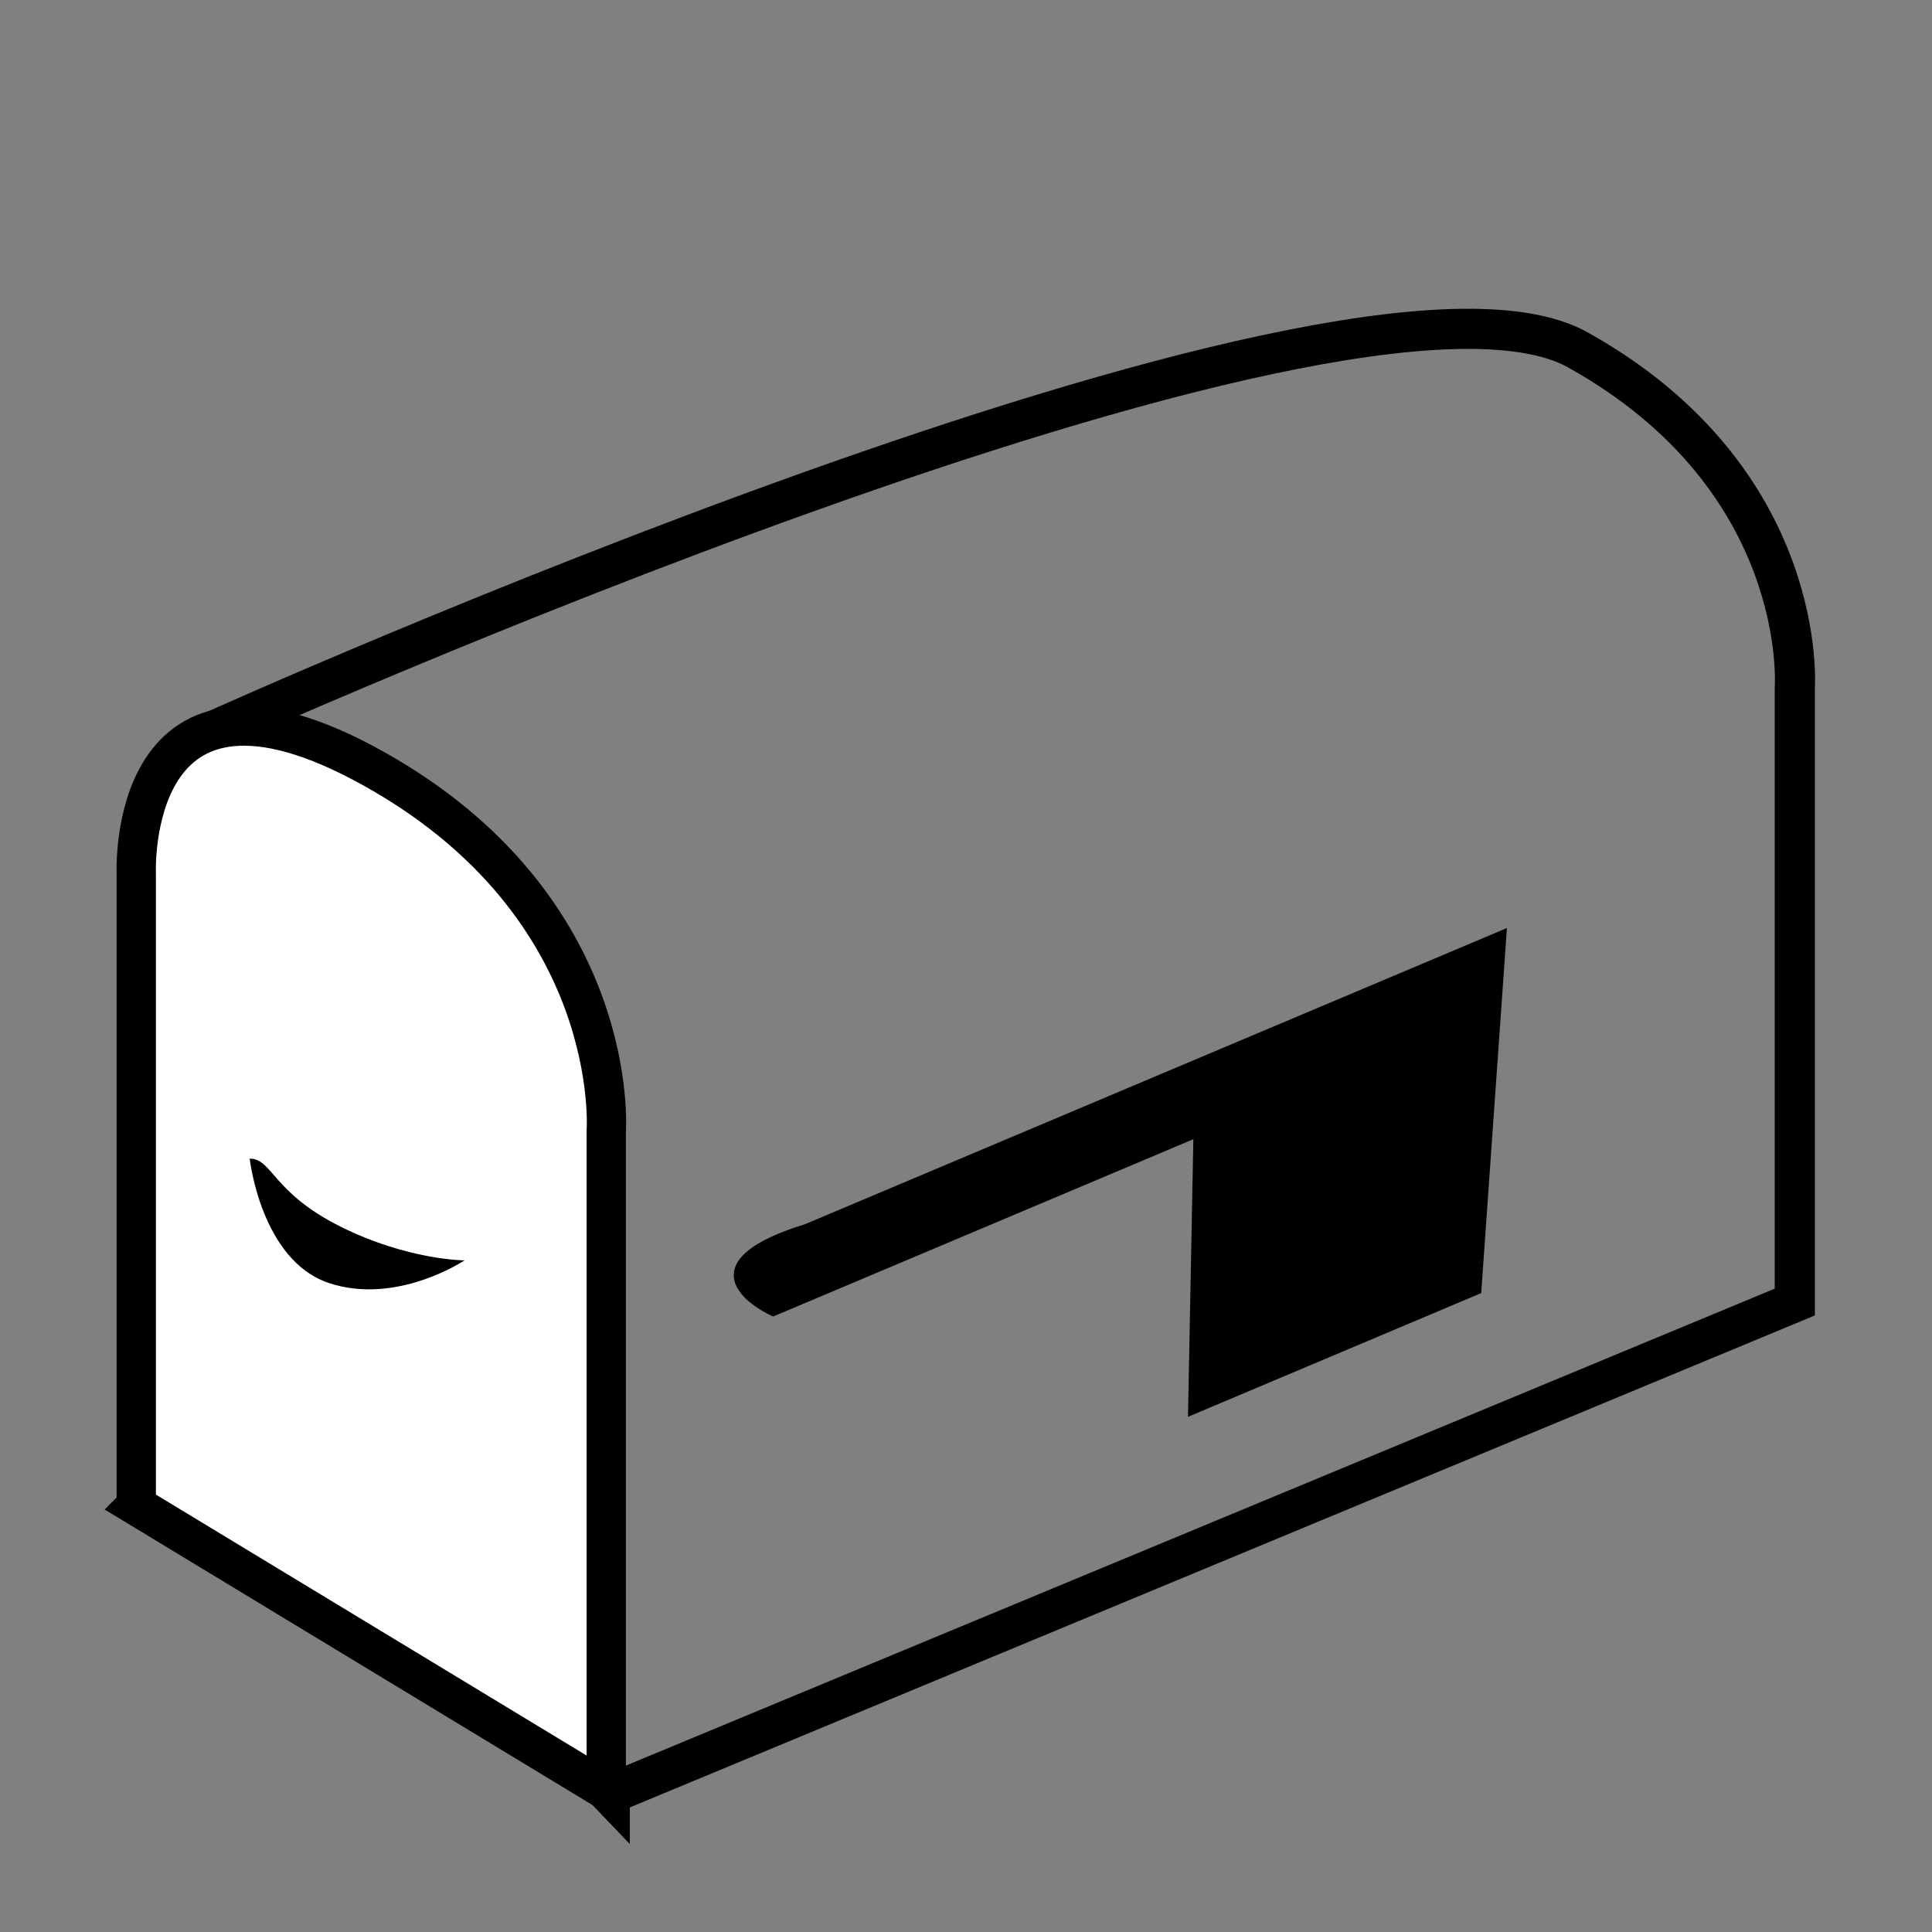
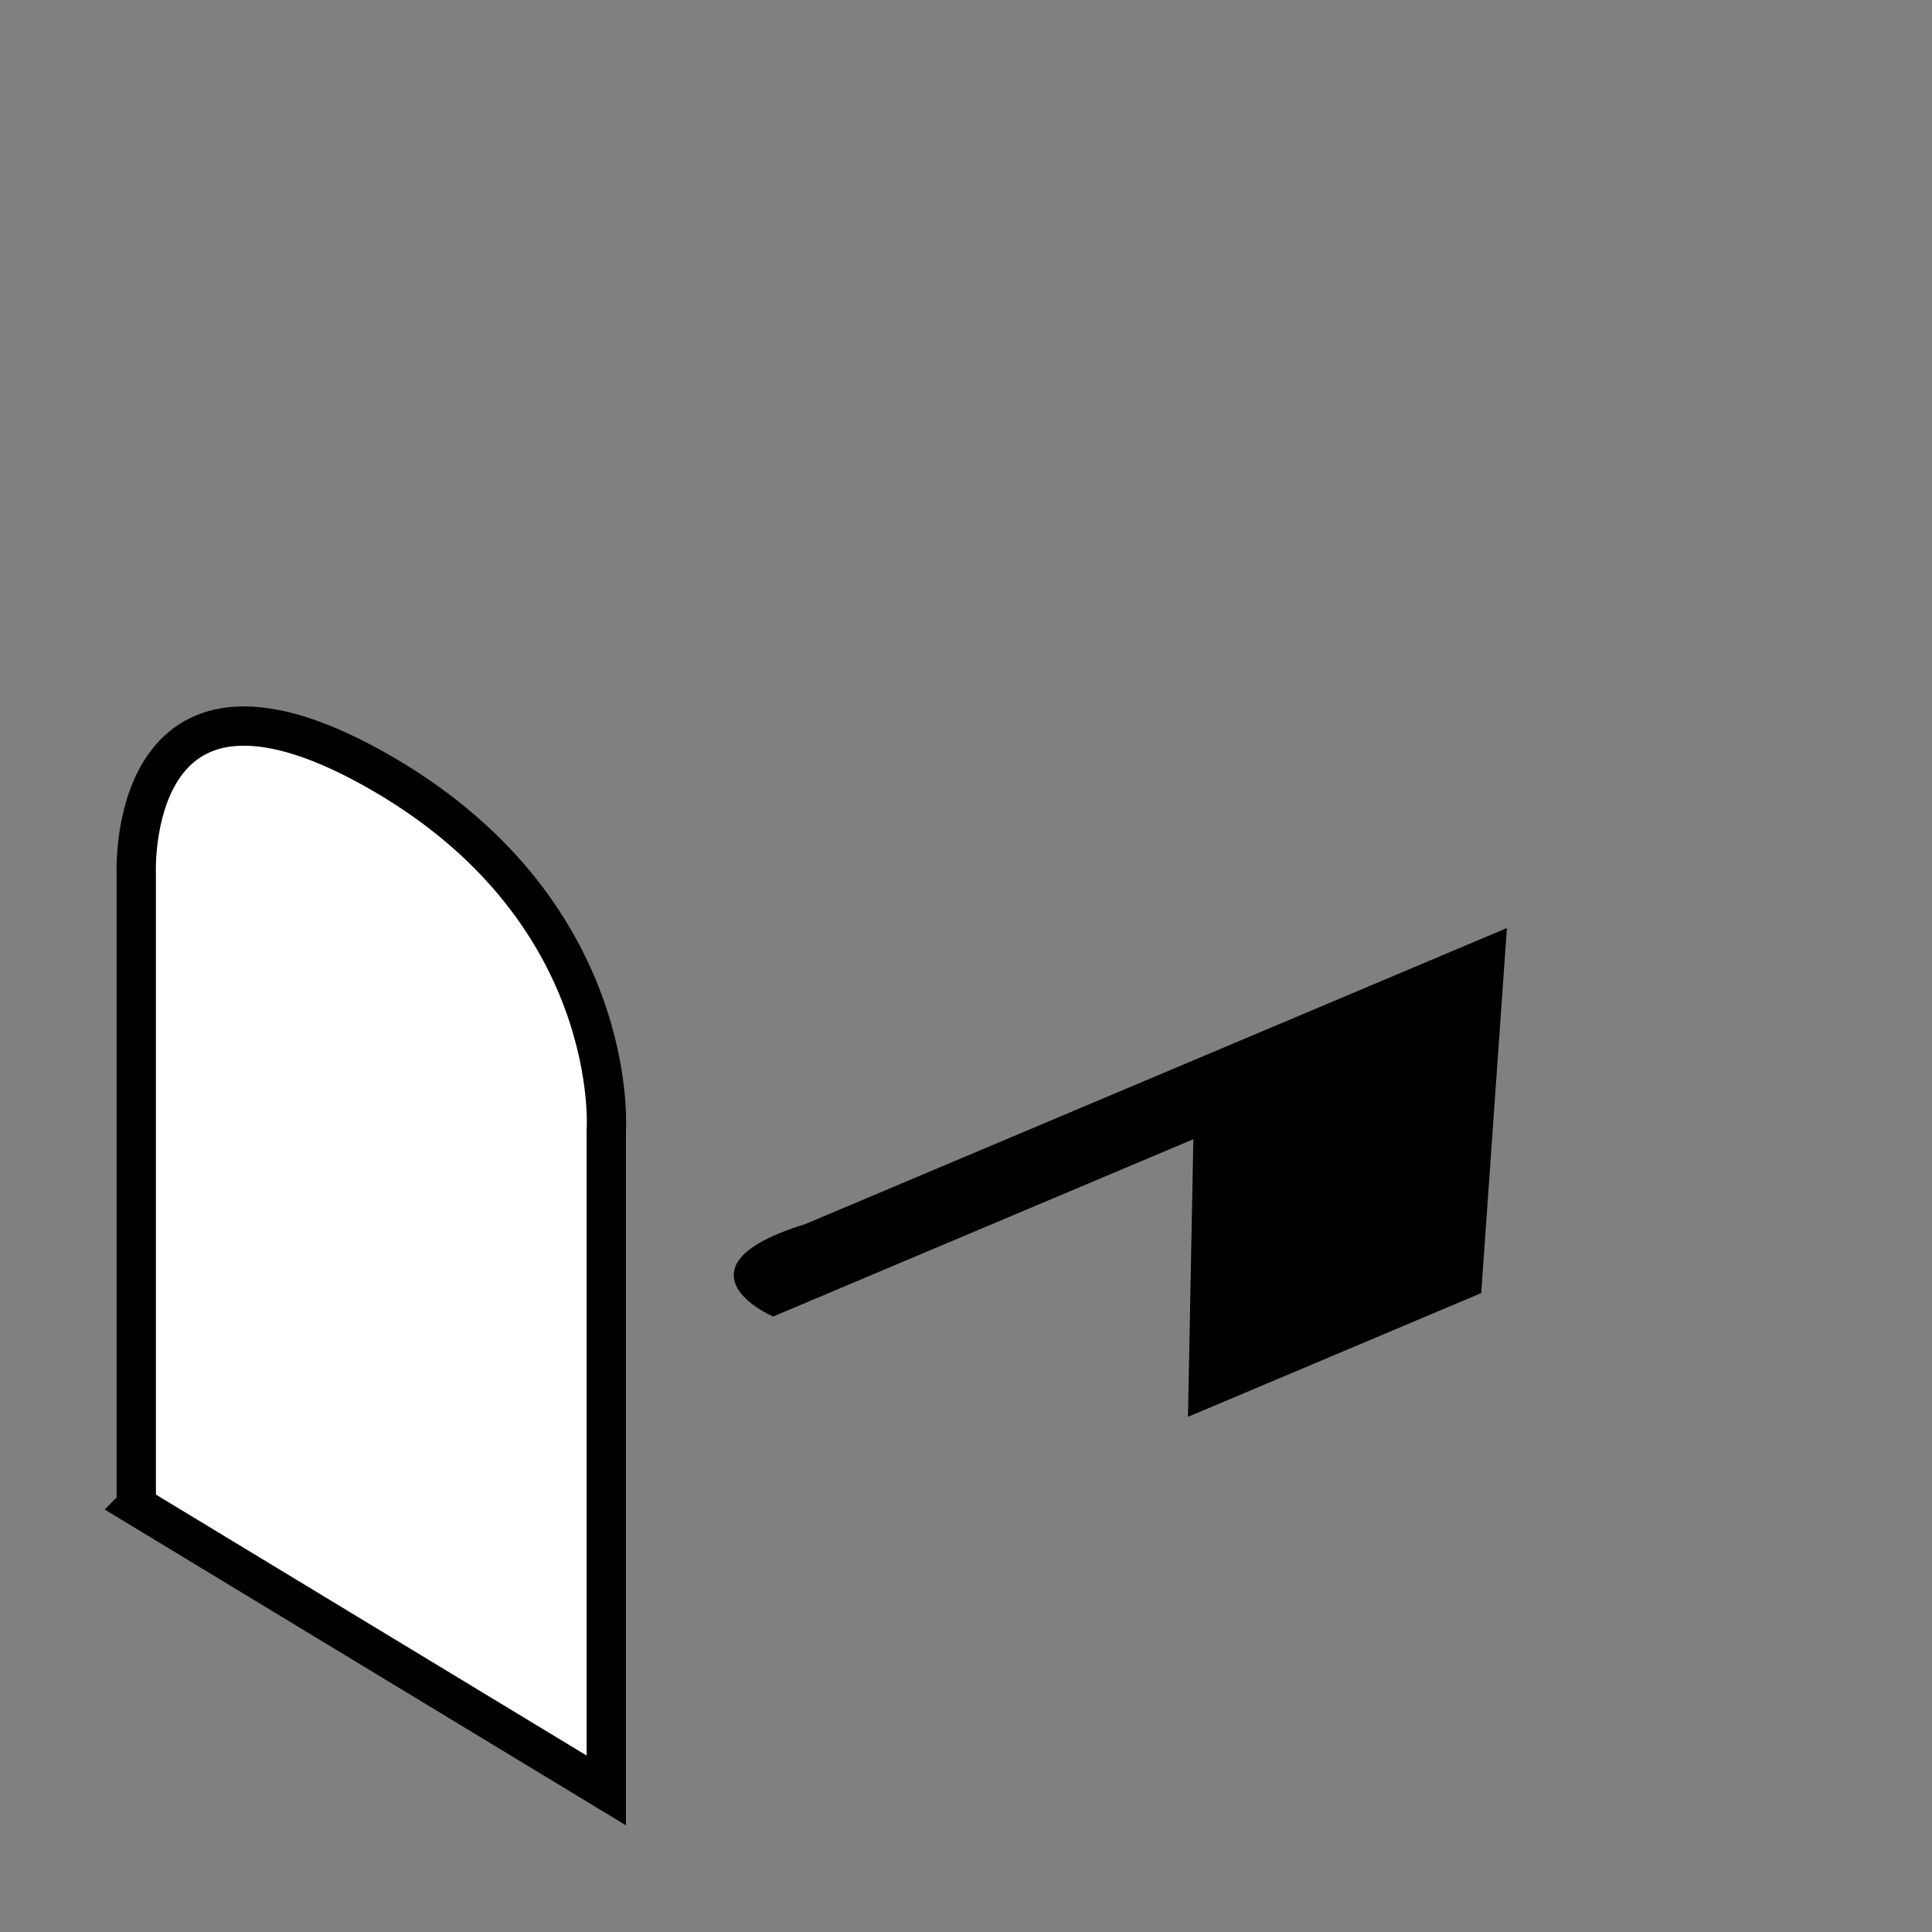
<svg xmlns="http://www.w3.org/2000/svg" xmlns:ns1="http://inkscape.sourceforge.net/DTD/sodipodi-0.dtd" xmlns:ns2="http://www.inkscape.org/namespaces/inkscape" id="svg1468" ns1:docname="mailbox1.svg" viewBox="0 0 187.5 187.5" ns1:version="0.32" version="1.0" y="0" x="0" ns2:version="0.42" ns1:docbase="C:\Documents and Settings\Jarno\Omat tiedostot\vanhasta\opencliparts\omat\symbols">
  <rect x="0" y="0" width="187.5" height="187.5" fill="#808080" stroke="none" />
  <ns1:namedview id="base" bordercolor="#666666" ns2:pageshadow="2" ns2:window-width="704" pagecolor="#ffffff" ns2:zoom="1.8346667" ns2:window-x="0" borderopacity="1.0" ns2:current-layer="svg1468" ns2:cx="93.750000" ns2:cy="93.750000" ns2:window-y="0" ns2:window-height="510" ns2:pageopacity="0.0" />
  <g id="layer1">
    <g id="g2318" transform="matrix(1.301 0 0 1.301 -158.39 -24.709)">
-       <path id="path2149" style="stroke:#000000;stroke-width:2.994;fill:none" d="m167.23 152.82l-23.19-24.25-6.33-55.068s84.41-38.073 101.74-28.408c17.33 9.666 16.18 25.196 16.18 25.196v45.83l-88.4 36.7z" />
      <path id="path2151" style="fill-rule:evenodd;stroke:#000000;stroke-width:2.932;fill:#ffffff" d="m131.91 131.31v-47.109s-0.83-18.229 17.73-7.857c18.57 10.372 17.33 27.036 17.33 27.036v49.17l-35.06-21.24z" />
      <path id="path2153" style="fill-rule:evenodd;stroke:#000000;stroke-width:.477px;fill:#000000" d="m181.92 110.52l51.97-21.928-1.88 26.698-21.4 9.03 0.4-20.71-31.59 13.33s-7.5-3.33 2.5-6.42z" />
-       <path id="path2155" style="fill-rule:evenodd;fill:#000000" d="m140.37 105.42s0.84 7.59 5.91 9.28c5.06 1.69 10.12-1.69 10.12-1.69s-4.22 0-9.28-2.53-5.06-5.06-6.75-5.06z" />
    </g>
  </g>
</svg>